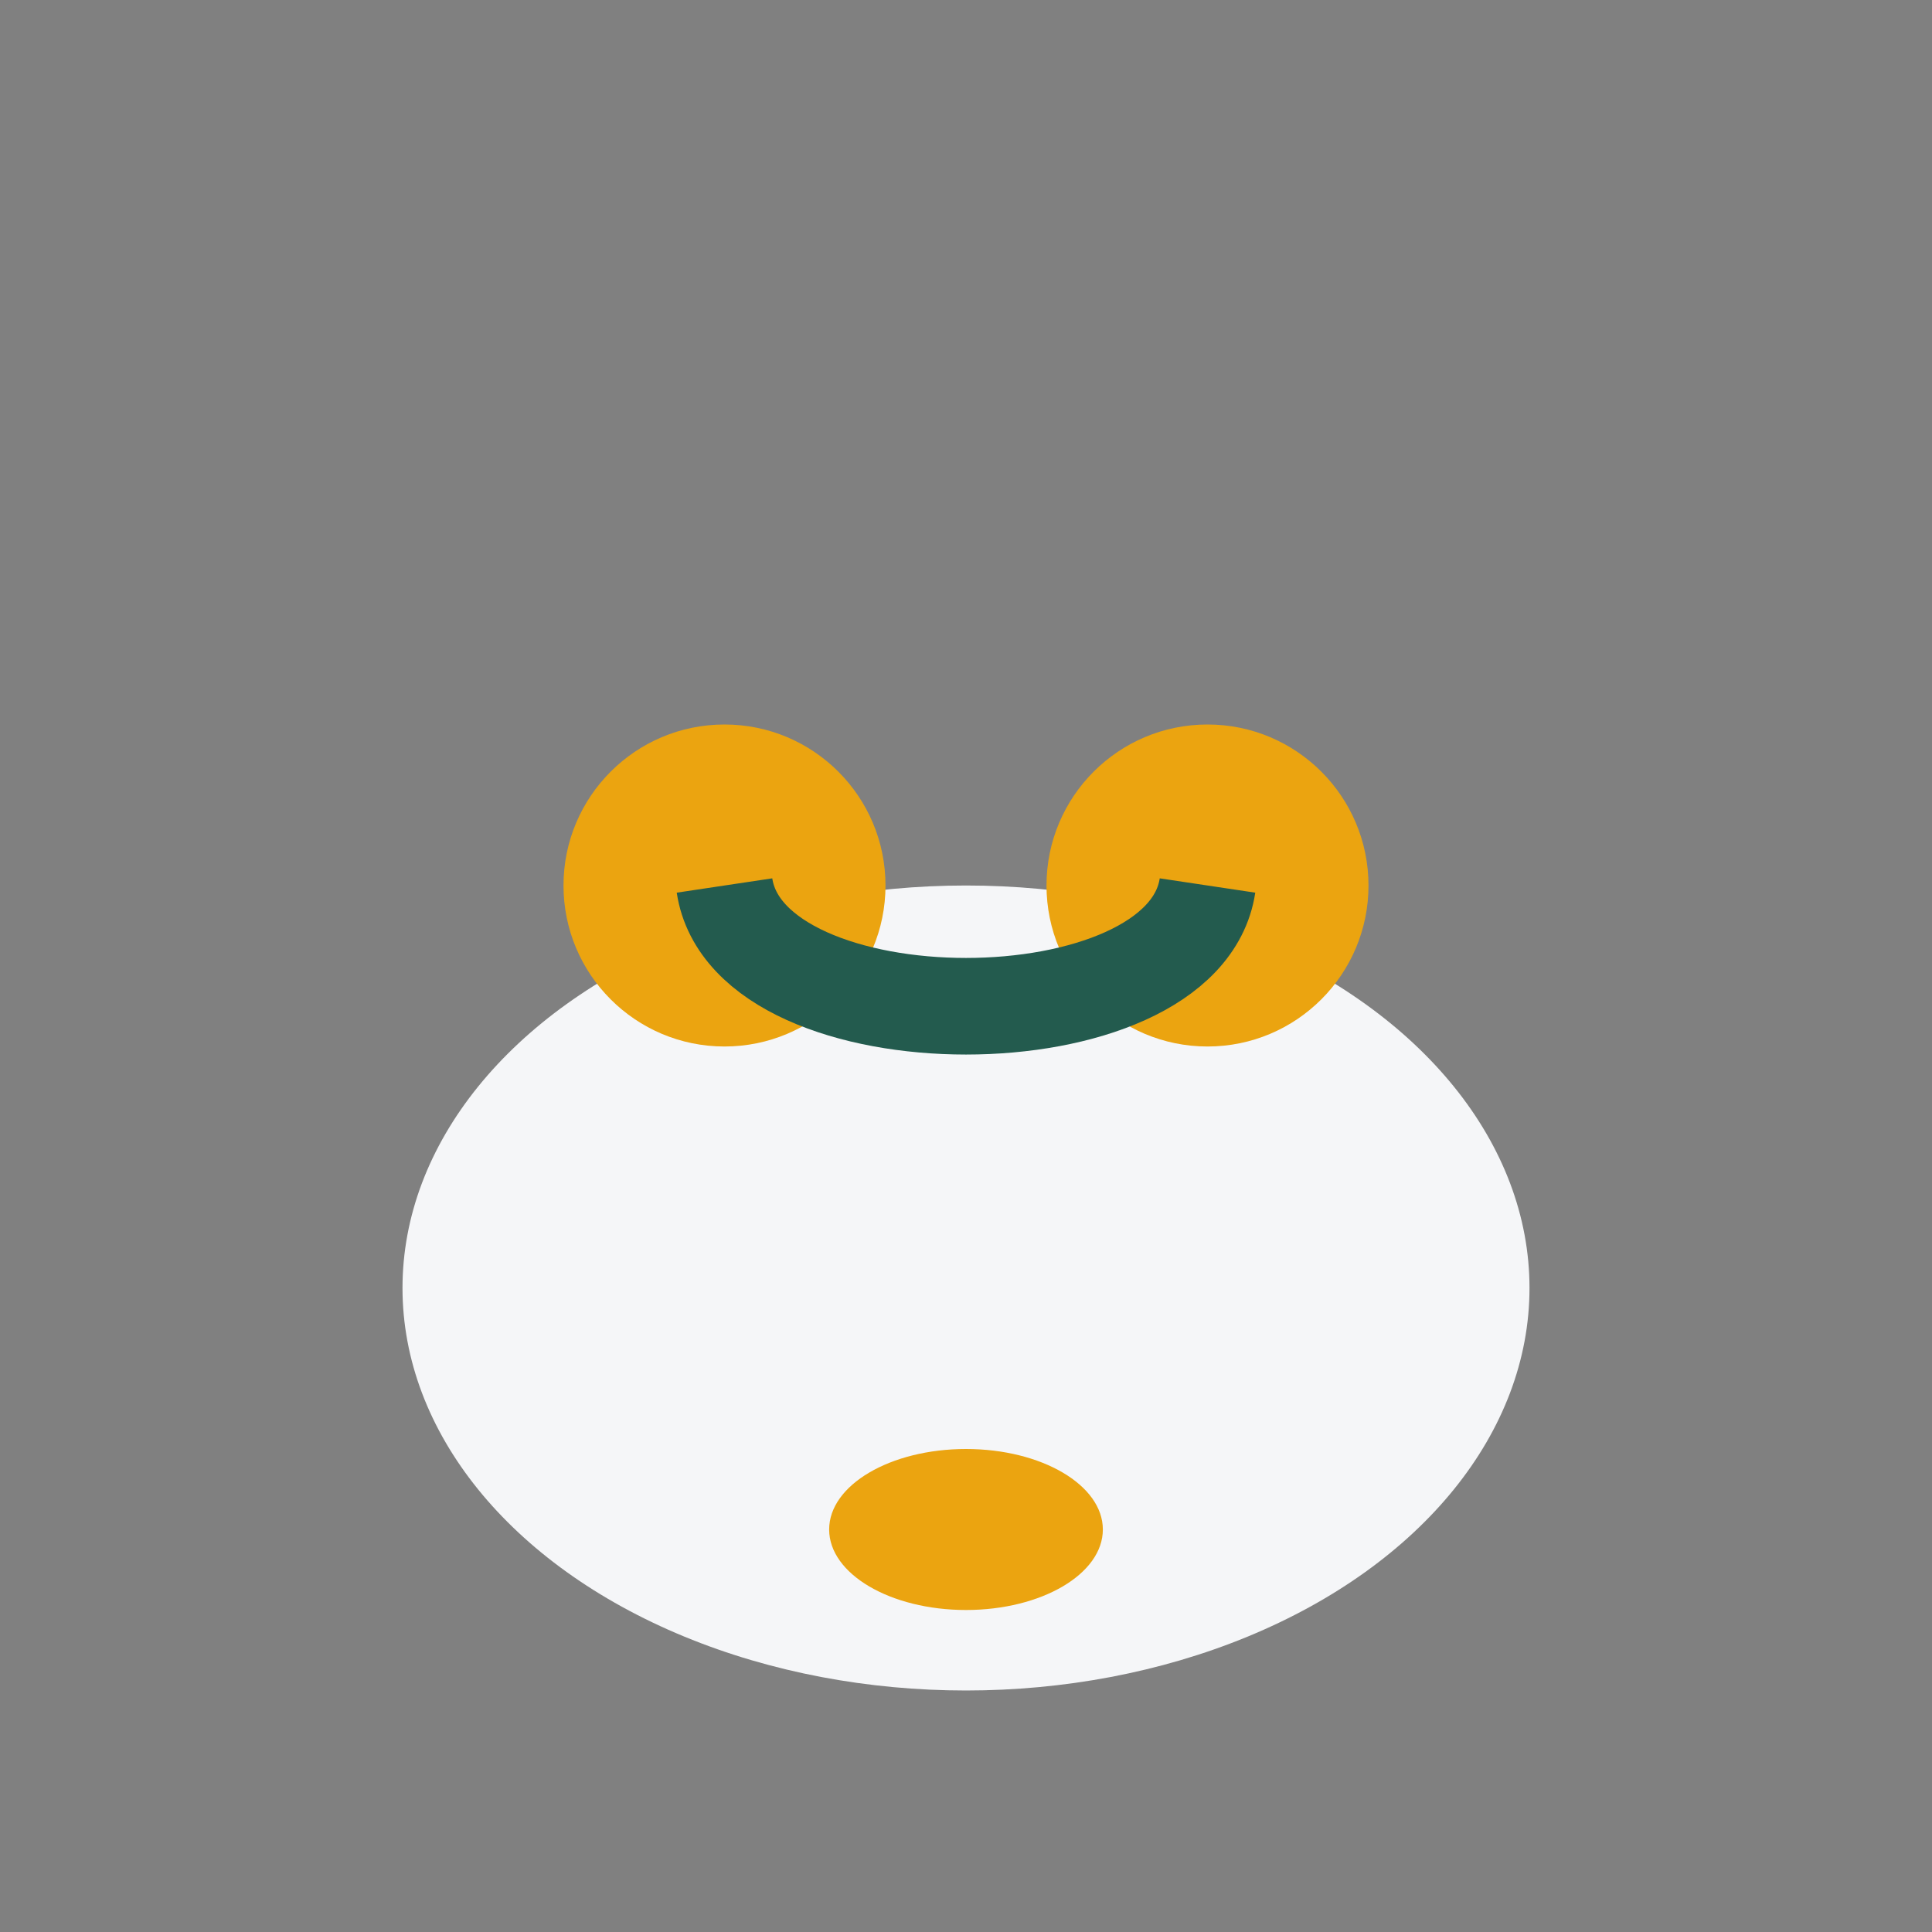
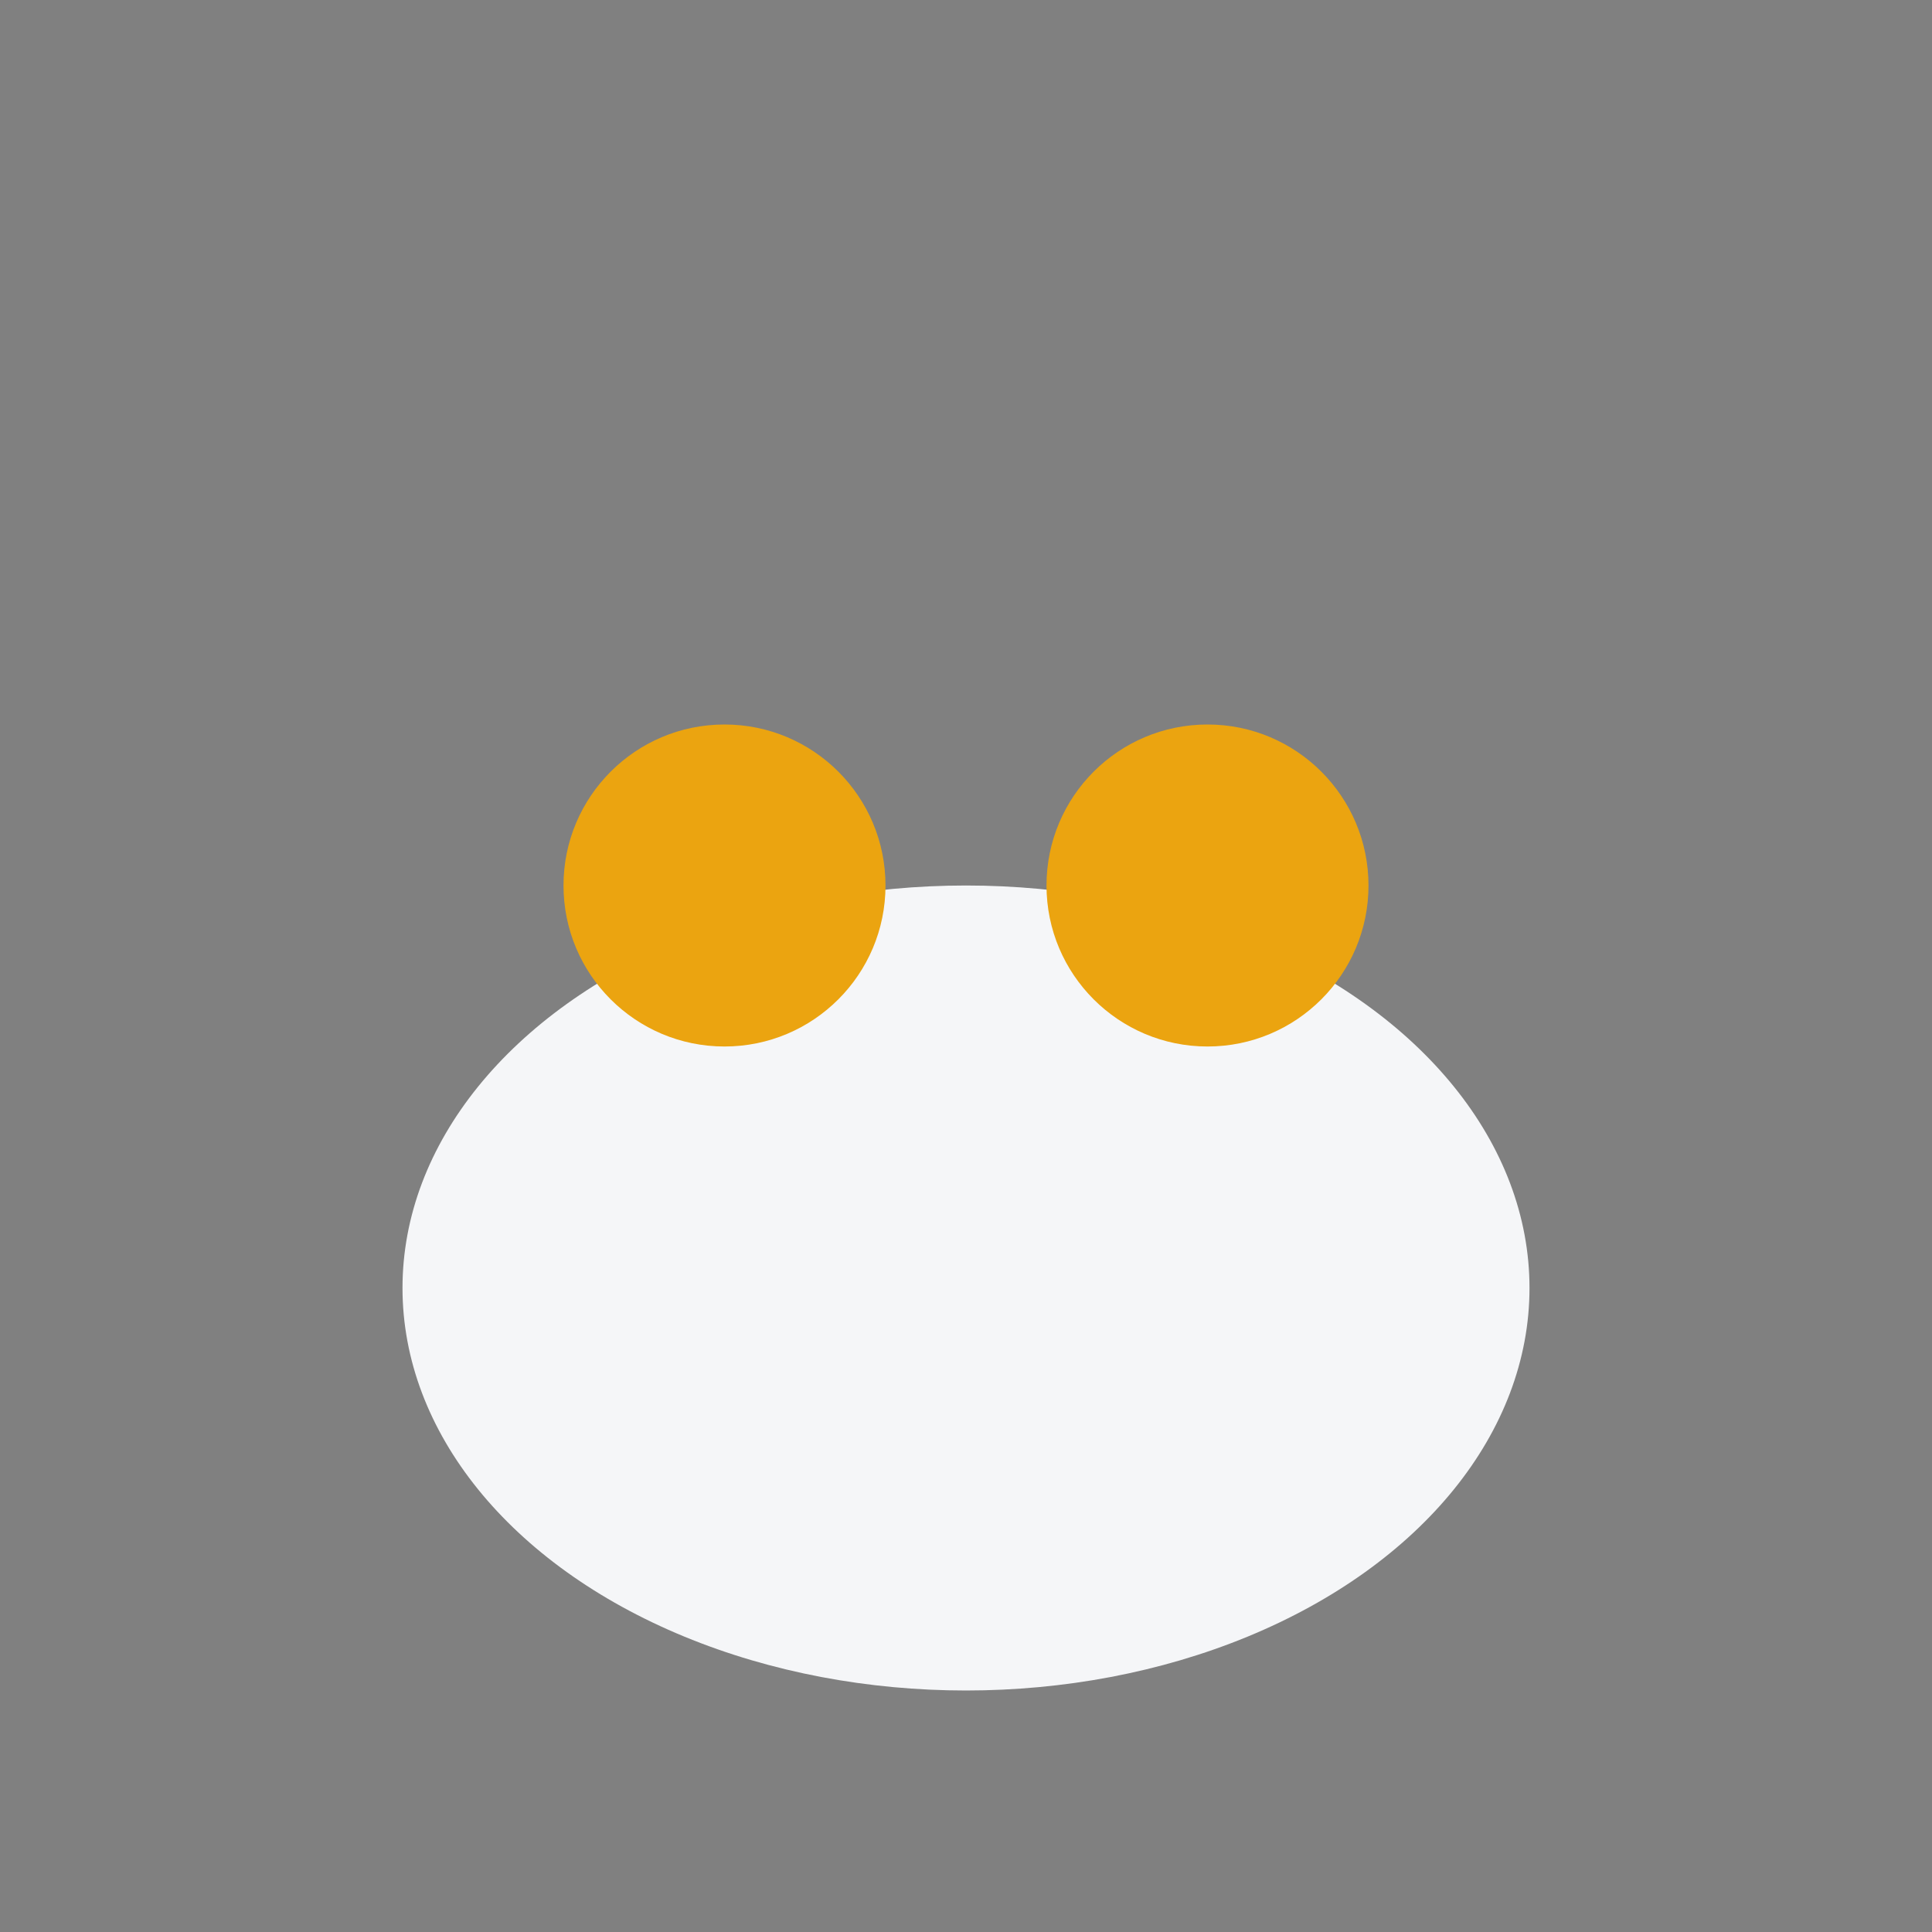
<svg xmlns="http://www.w3.org/2000/svg" width="24" height="24" viewBox="0 0 24 24">
  <rect x="0" y="0" width="24" height="24" fill="#808080" stroke="none" />
  <ellipse cx="12" cy="16" rx="7" ry="5" fill="#F5F6F8" />
  <circle cx="9" cy="11" r="2" fill="#EBA410" />
  <circle cx="15" cy="11" r="2" fill="#EBA410" />
-   <path d="M9 11c.3 2 5.7 2 6 0" stroke="#235B4E" stroke-width="1.2" fill="none" />
-   <ellipse cx="12" cy="19" rx="1.7" ry="1" fill="#EBA410" />
</svg>